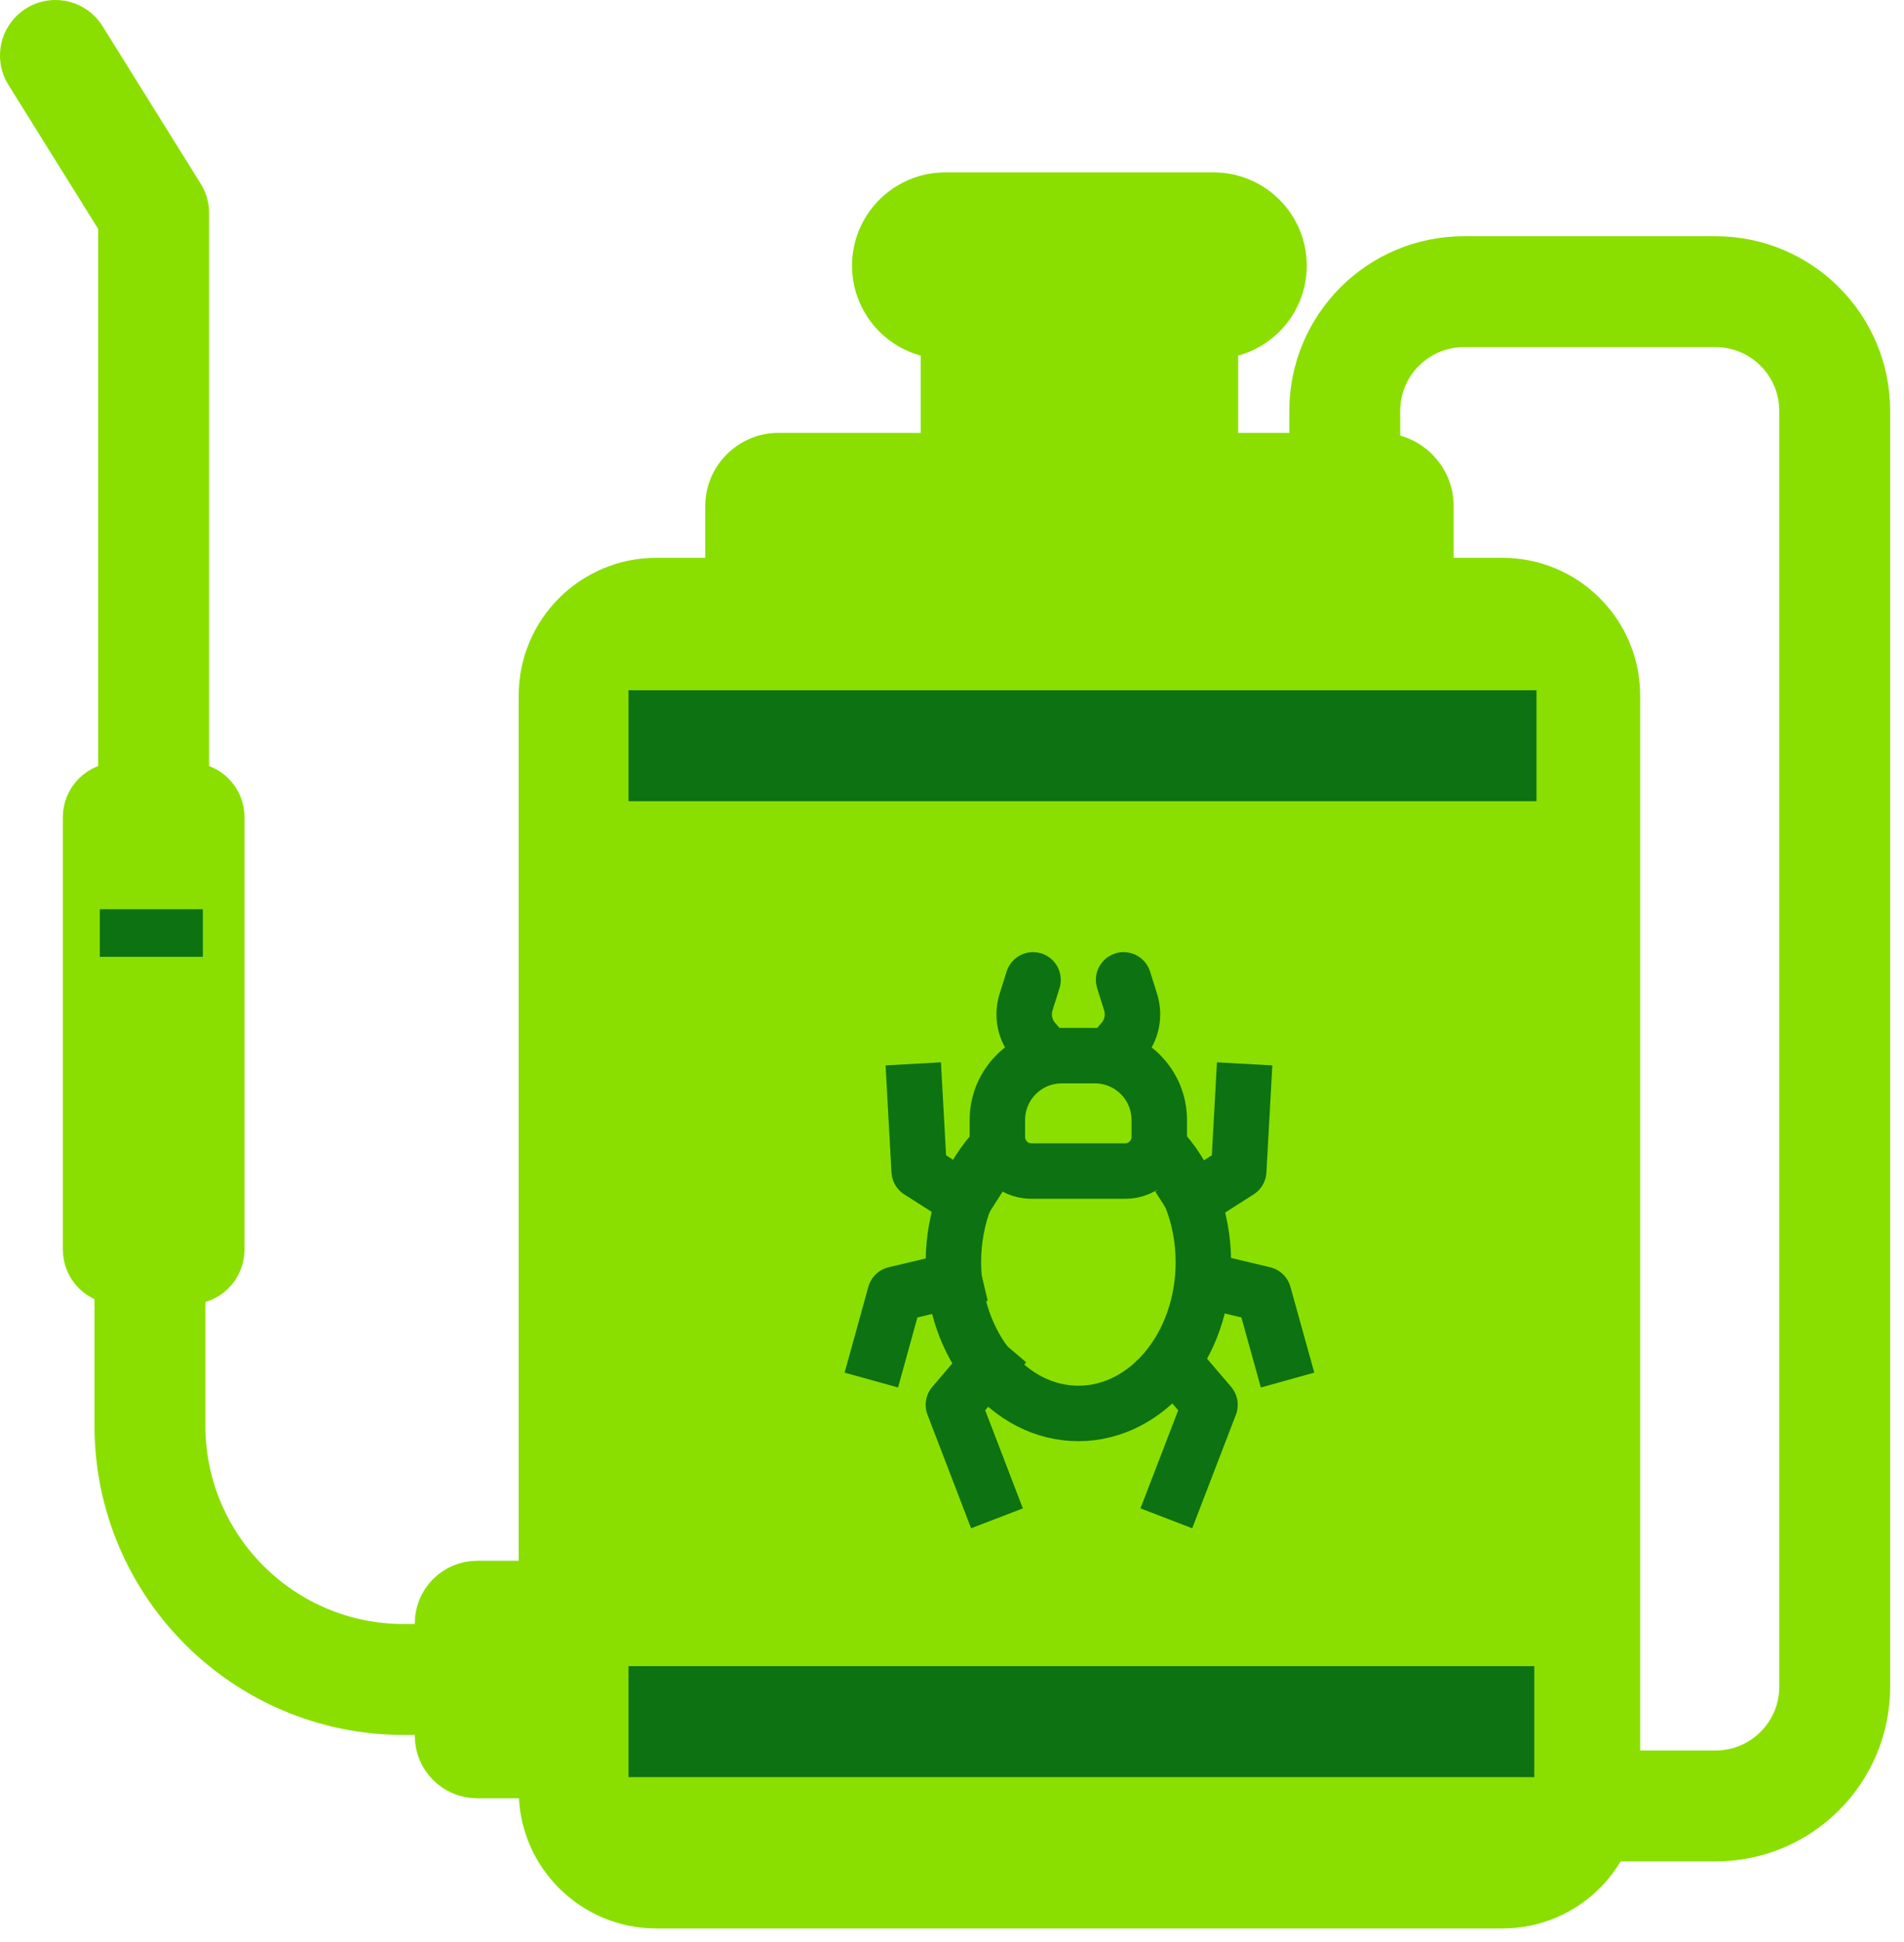
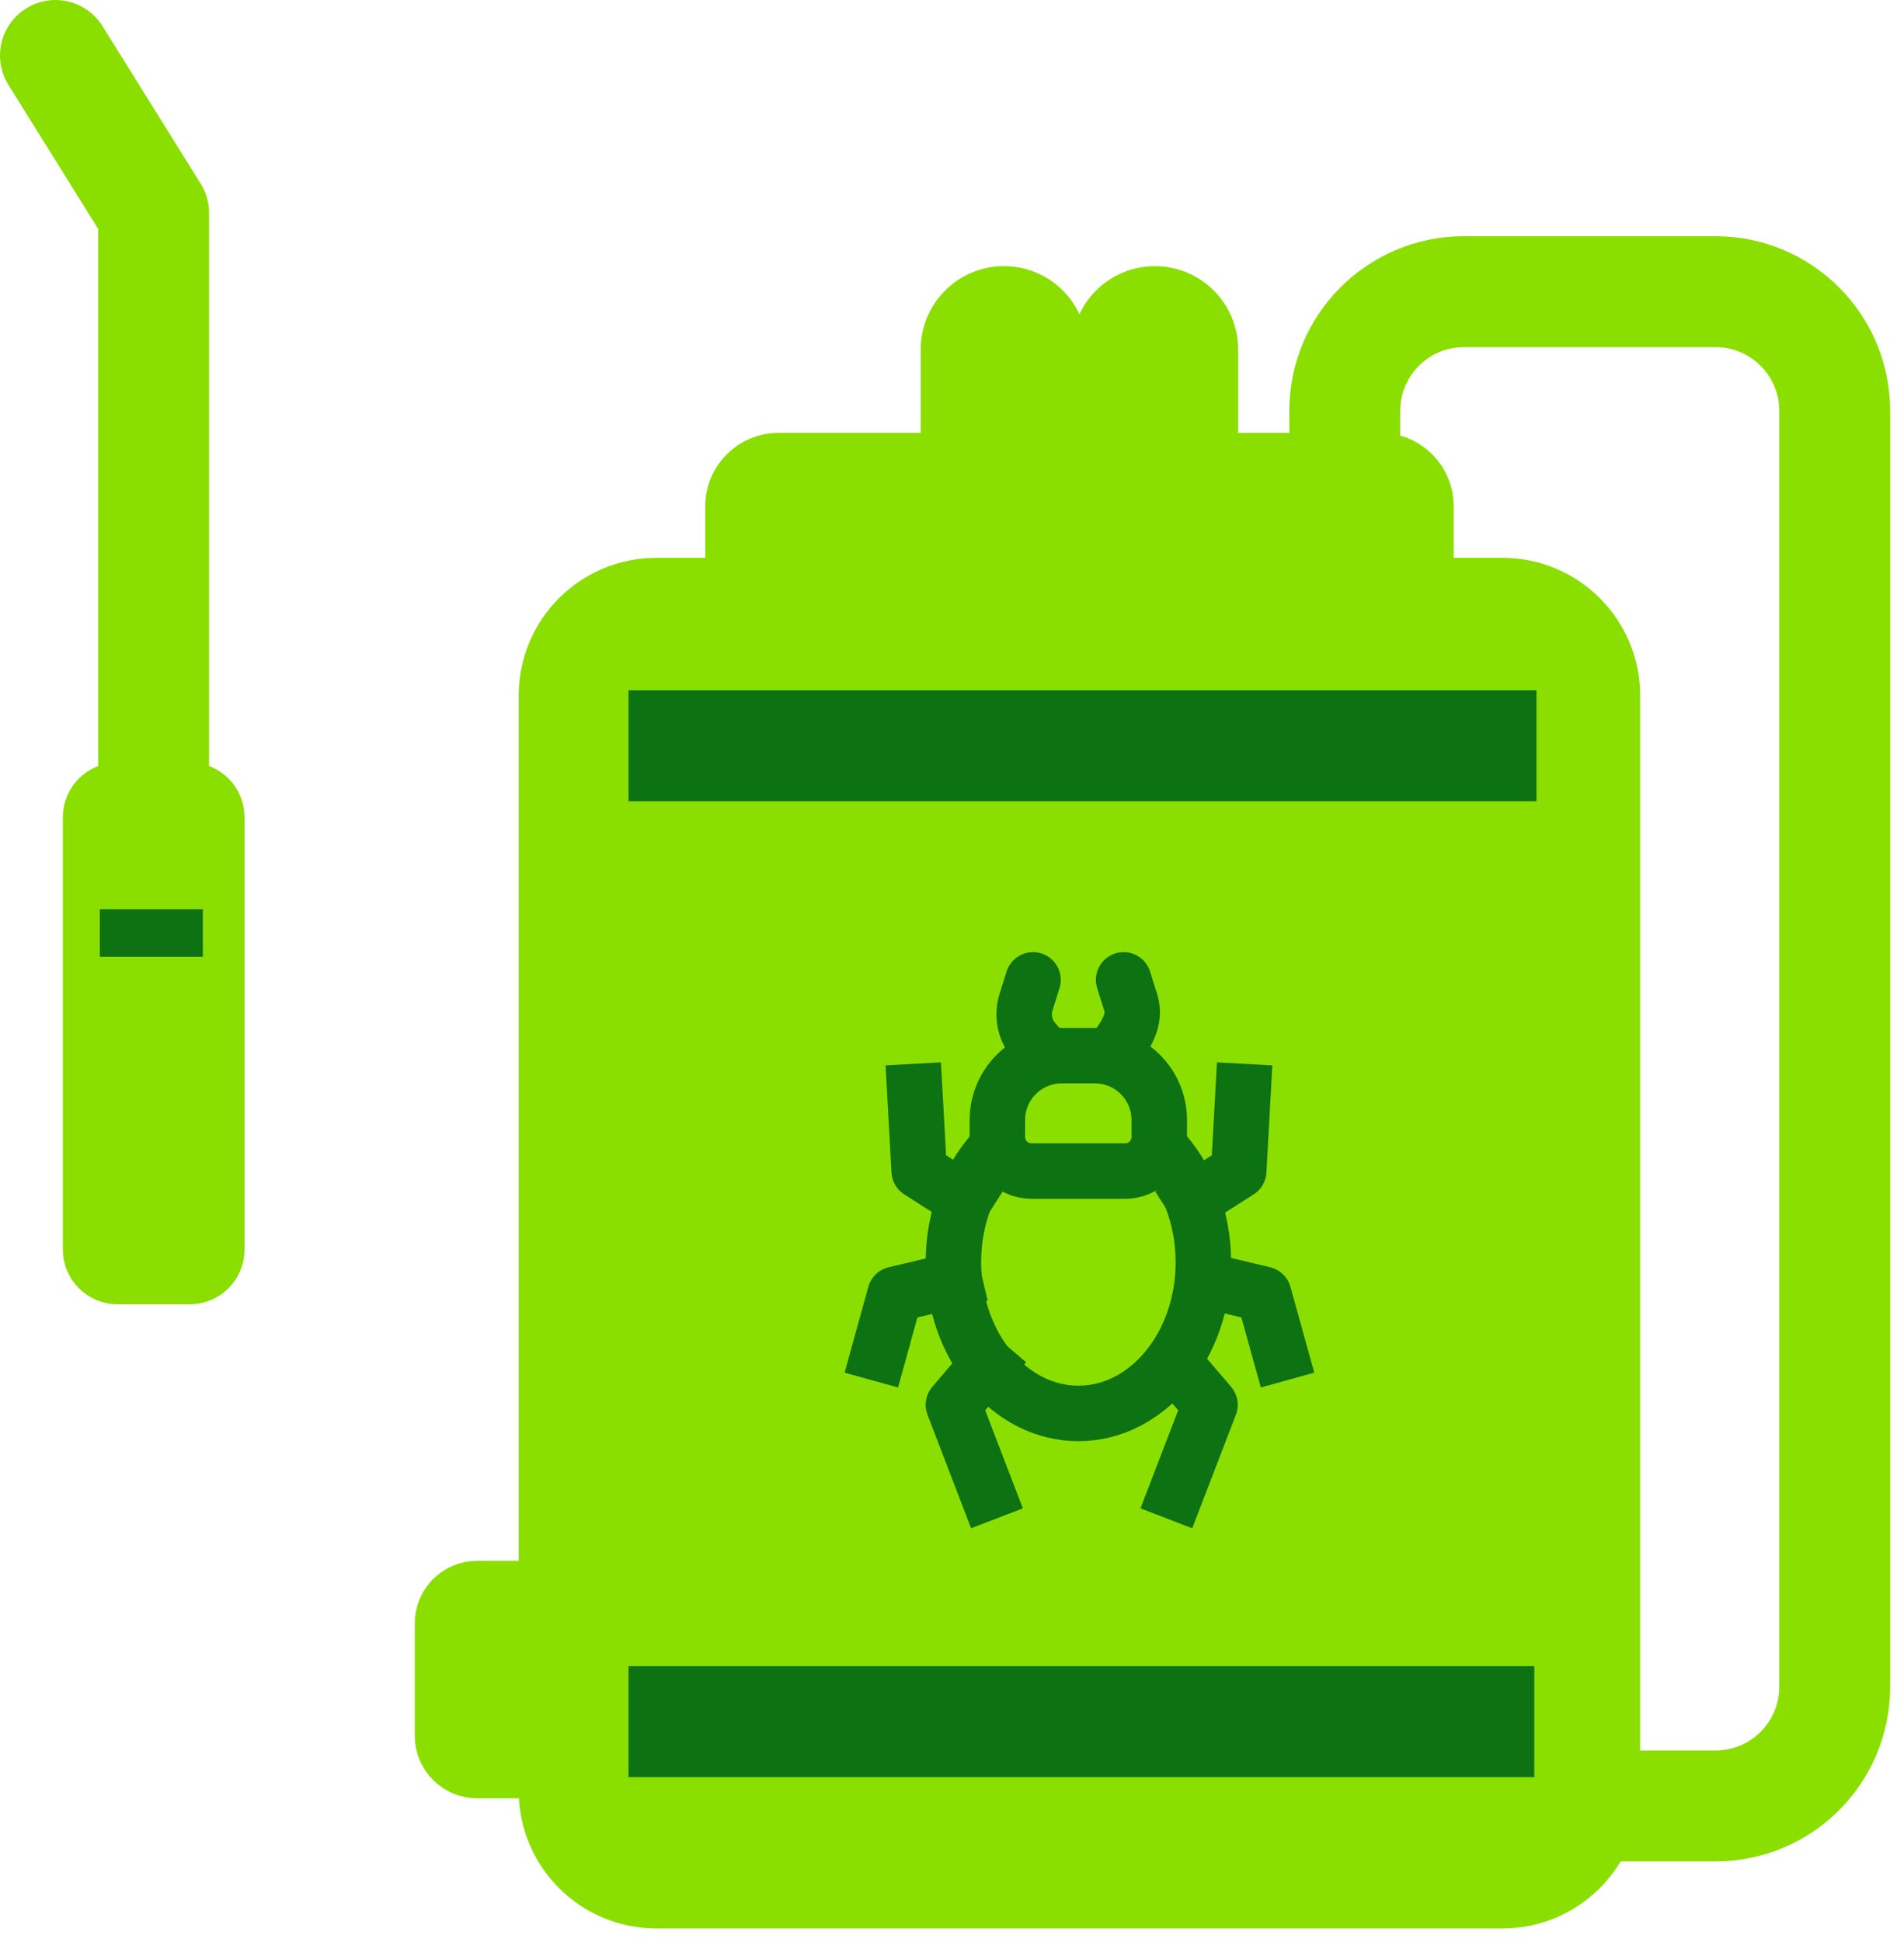
<svg xmlns="http://www.w3.org/2000/svg" width="103" height="105" viewBox="0 0 103 105" fill="none">
  <path d="M10.267 42.521H6.36C5.436 42.521 4.687 43.27 4.687 44.194V67.573C4.687 68.497 5.436 69.246 6.36 69.246H10.267C11.191 69.246 11.94 68.497 11.94 67.573V44.194C11.94 43.27 11.191 42.521 10.267 42.521Z" fill="#8ADF00" stroke="#8ADF00" stroke-width="2.574" stroke-linecap="round" stroke-linejoin="round" />
  <path d="M62.476 24.696V18.897M54.311 24.696V18.897" stroke="#8ADF00" stroke-width="9.01" stroke-linecap="round" stroke-linejoin="round" />
  <path d="M72.747 24.696V22.221C72.747 18.66 75.632 15.774 79.193 15.774H92.806C96.366 15.774 99.252 18.66 99.252 22.221V91.215C99.252 94.776 96.366 97.662 92.806 97.662H87.436" stroke="#8ADF00" stroke-width="6" stroke-linecap="round" stroke-linejoin="round" />
  <path d="M81.276 31.452H35.509C32.105 31.452 29.346 34.212 29.346 37.616V96.836C29.346 100.24 32.105 103 35.509 103H81.276C84.68 103 87.44 100.24 87.44 96.836V37.616C87.44 34.212 84.68 31.452 81.276 31.452Z" fill="#8ADF00" stroke="#8ADF00" stroke-width="2.574" stroke-linecap="round" stroke-linejoin="round" />
  <path d="M37 40.326H80.118" stroke="#0C7212" stroke-width="6" stroke-linecap="square" stroke-linejoin="round" />
  <path d="M37 93.103H80" stroke="#0C7212" stroke-width="6" stroke-linecap="square" stroke-linejoin="round" />
  <path d="M42.115 24.696H74.675C76.152 24.696 77.351 25.895 77.351 27.372V31.452H39.439V27.372C39.439 25.895 40.638 24.696 42.115 24.696Z" fill="#8ADF00" stroke="#8ADF00" stroke-width="2.574" stroke-linecap="round" stroke-linejoin="round" />
-   <path d="M23.725 90.823H21.842C14.256 90.823 8.111 84.673 8.111 77.092V69.246" stroke="#8ADF00" stroke-width="6" stroke-linecap="round" stroke-linejoin="round" />
  <path d="M8.311 42.521V11.521L3 3" stroke="#8ADF00" stroke-width="6" stroke-linecap="round" stroke-linejoin="round" />
  <path d="M6.687 50.454H9.687" stroke="#0C7212" stroke-width="2.574" stroke-linecap="square" stroke-linejoin="round" />
  <path d="M62.714 62.029C64.172 63.529 65.098 65.763 65.098 68.257C65.098 72.774 62.071 76.435 58.337 76.435C54.603 76.435 51.576 72.774 51.576 68.257C51.576 65.763 52.497 63.529 53.961 62.029" stroke="#0C7212" stroke-width="3" stroke-linecap="round" stroke-linejoin="round" />
  <path d="M57.433 57.087H59.233C61.153 57.087 62.712 58.646 62.712 60.566V61.486C62.712 62.503 61.887 63.328 60.87 63.328H55.796C54.779 63.328 53.954 62.503 53.954 61.486V60.566C53.954 58.646 55.513 57.087 57.433 57.087Z" stroke="#0C7212" stroke-width="3" stroke-linecap="round" stroke-linejoin="round" />
  <path d="M56.623 57.087L55.934 56.285C55.442 55.71 55.278 54.917 55.506 54.192L55.884 52.989" stroke="#0C7212" stroke-width="3" stroke-linecap="round" stroke-linejoin="round" />
-   <path d="M60.045 57.087L60.734 56.285C61.226 55.71 61.39 54.917 61.162 54.192L60.784 52.989" stroke="#0C7212" stroke-width="3" stroke-linecap="round" stroke-linejoin="round" />
+   <path d="M60.045 57.087C61.226 55.71 61.39 54.917 61.162 54.192L60.784 52.989" stroke="#0C7212" stroke-width="3" stroke-linecap="round" stroke-linejoin="round" />
  <path d="M52.172 64.887L49.724 63.324L49.487 59.029" stroke="#0C7212" stroke-width="3" stroke-linecap="square" stroke-linejoin="round" />
  <path d="M64.563 64.887L67.011 63.324L67.248 59.029" stroke="#0C7212" stroke-width="3" stroke-linecap="square" stroke-linejoin="round" />
  <path d="M53.395 73.837L51.576 75.97L53.395 80.707" stroke="#0C7212" stroke-width="3" stroke-linecap="square" stroke-linejoin="round" />
  <path d="M63.634 73.837L65.457 75.97L63.634 80.707" stroke="#0C7212" stroke-width="3" stroke-linecap="square" stroke-linejoin="round" />
  <path d="M51.626 69.228L48.42 69.989L47.536 73.185" stroke="#0C7212" stroke-width="3" stroke-linecap="square" stroke-linejoin="round" />
  <path d="M65.161 69.228L68.362 69.989L69.251 73.185" stroke="#0C7212" stroke-width="3" stroke-linecap="square" stroke-linejoin="round" />
-   <path d="M65.648 18.122H51.137C49.063 18.122 47.38 16.44 47.38 14.366C47.38 12.291 49.063 10.609 51.137 10.609H65.648C67.722 10.609 69.405 12.291 69.405 14.366C69.405 16.44 67.722 18.122 65.648 18.122Z" fill="#8ADF00" stroke="#8ADF00" stroke-width="2.574" stroke-linecap="round" stroke-linejoin="round" />
  <path d="M25.817 85.69H29.346V95.961H25.817C24.664 95.961 23.725 95.022 23.725 93.869V87.782C23.725 86.629 24.664 85.69 25.817 85.69Z" fill="#8ADF00" stroke="#8ADF00" stroke-width="2.574" stroke-linecap="round" stroke-linejoin="round" />
</svg>